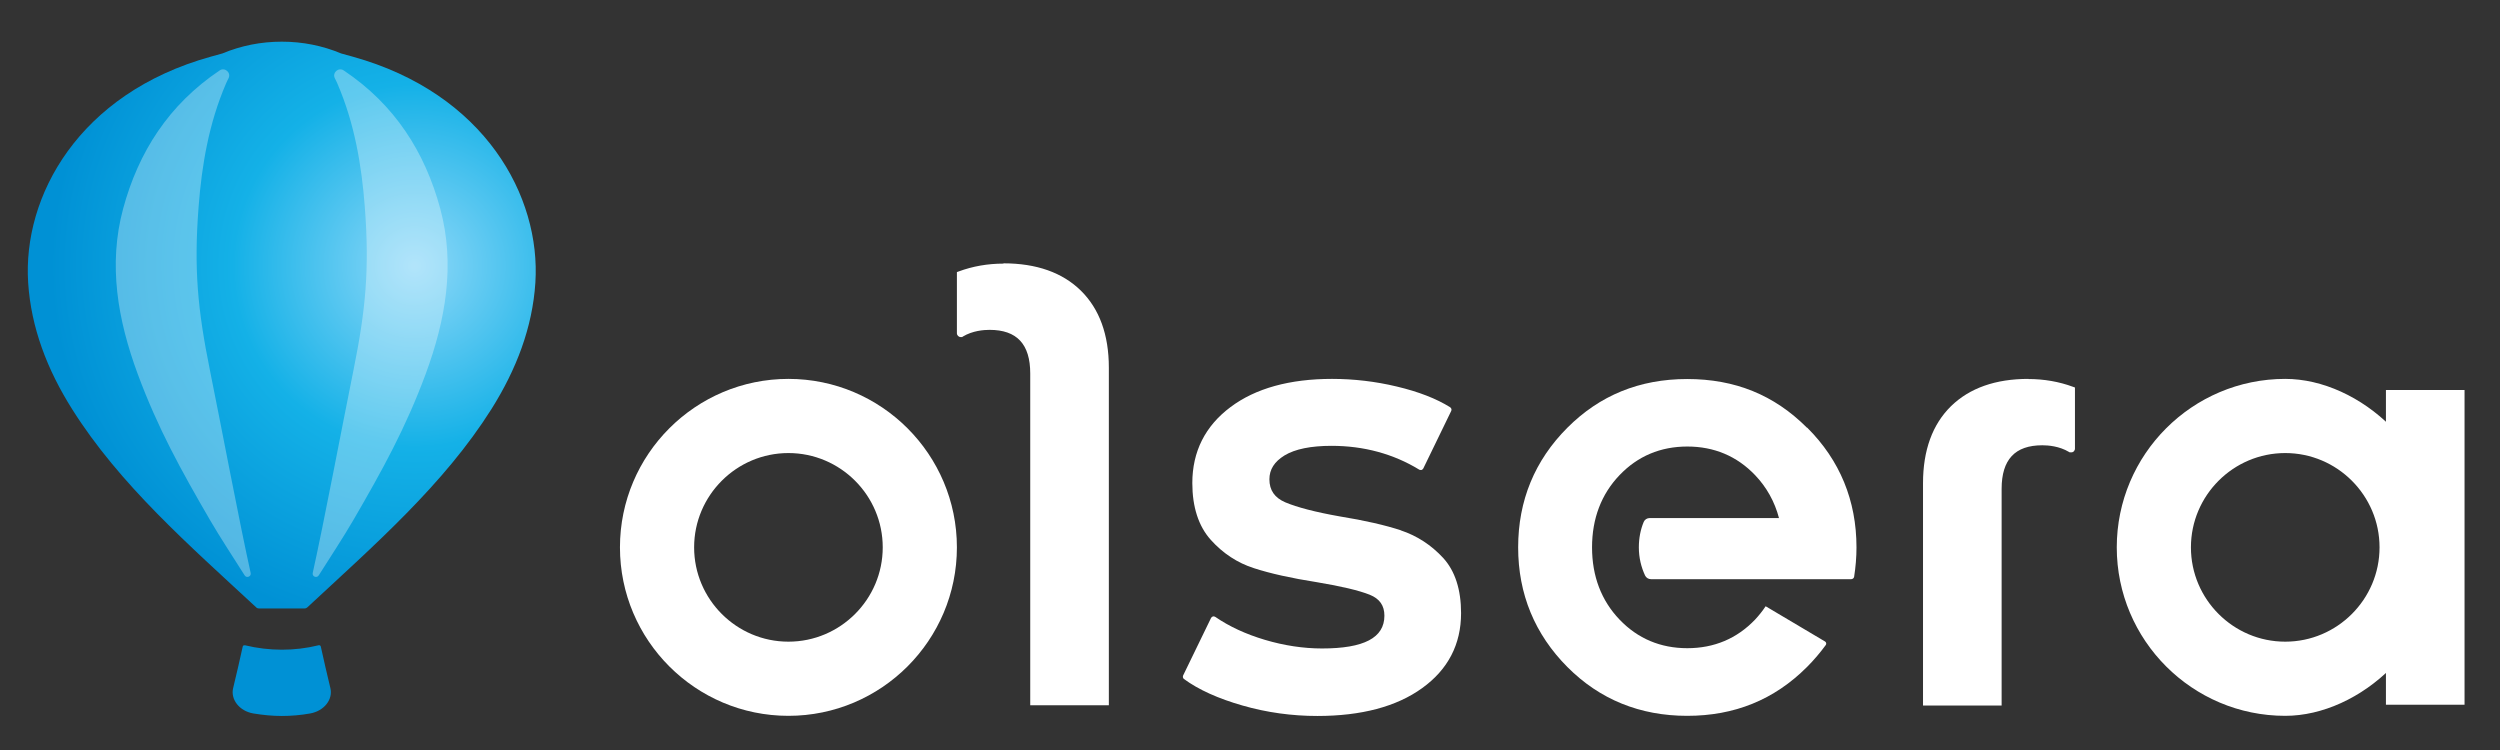
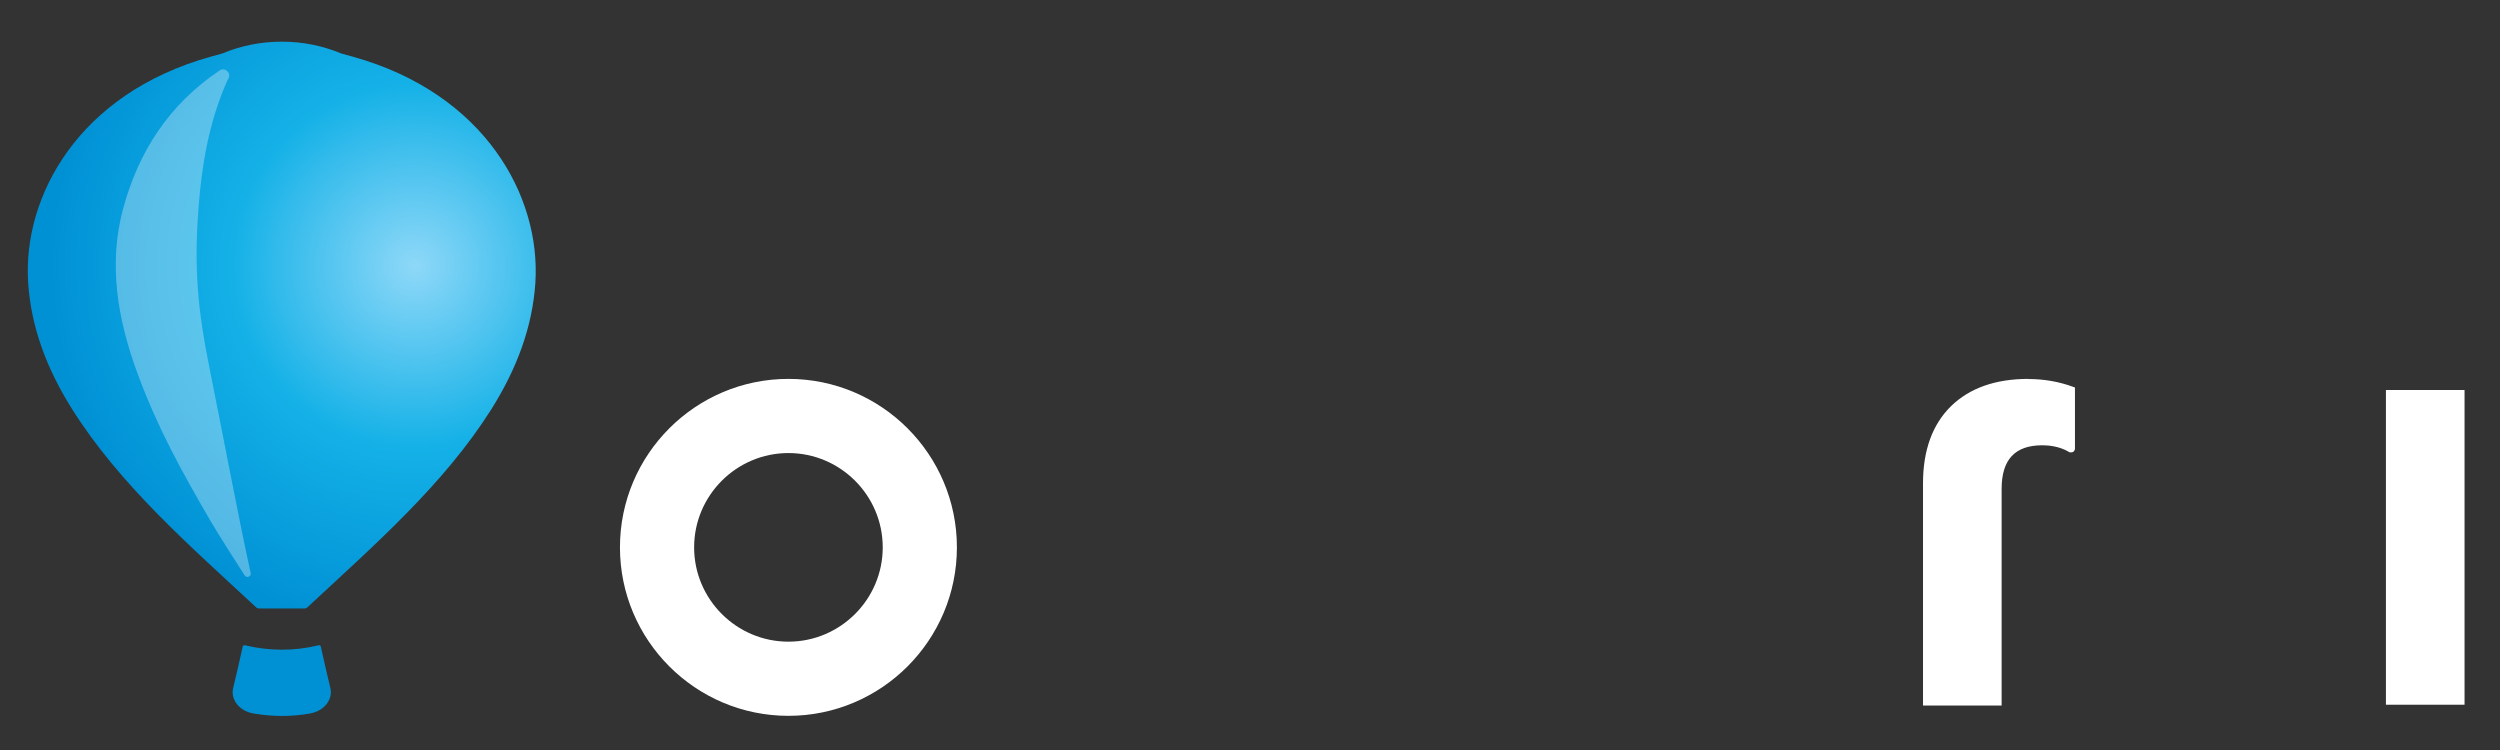
<svg xmlns="http://www.w3.org/2000/svg" width="180" height="54" viewBox="0 0 180 54" fill="none">
  <rect x="0" y="0" width="180" height="54" fill="#333333" stroke="none" />
-   <path d="M100.887 38.19C99.737 37.81 98.247 37.47 96.457 37.18C94.697 36.87 93.377 36.52 92.547 36.17C91.777 35.84 91.397 35.3 91.397 34.51C91.397 33.8 91.757 33.24 92.487 32.79C93.247 32.33 94.387 32.1 95.877 32.1C98.197 32.1 100.327 32.68 102.177 33.81C102.207 33.83 102.247 33.84 102.287 33.84C102.307 33.84 102.327 33.84 102.347 33.84C102.407 33.82 102.447 33.78 102.477 33.73L104.487 29.59C104.537 29.49 104.497 29.38 104.407 29.32C103.417 28.7 102.127 28.2 100.567 27.83C99.027 27.46 97.457 27.28 95.907 27.28C92.857 27.28 90.397 27.96 88.597 29.31C86.777 30.67 85.847 32.51 85.847 34.78C85.847 36.51 86.297 37.89 87.177 38.87C88.047 39.84 89.097 40.53 90.287 40.91C91.457 41.29 92.977 41.63 94.827 41.92C96.567 42.21 97.837 42.51 98.617 42.82C99.337 43.11 99.677 43.6 99.677 44.33C99.677 45.92 98.207 46.69 95.187 46.69C93.847 46.69 92.457 46.48 91.077 46.07C89.697 45.66 88.497 45.1 87.507 44.42C87.467 44.4 87.427 44.38 87.387 44.38C87.367 44.38 87.347 44.38 87.337 44.38C87.277 44.4 87.227 44.44 87.197 44.49L85.187 48.63C85.147 48.72 85.167 48.83 85.247 48.89C86.297 49.66 87.717 50.3 89.467 50.8C91.207 51.3 93.017 51.55 94.847 51.55C98.007 51.55 100.547 50.88 102.387 49.55C104.257 48.21 105.197 46.39 105.197 44.15C105.197 42.45 104.767 41.11 103.907 40.17C103.057 39.25 102.037 38.58 100.867 38.19H100.887Z" fill="white" />
  <path d="M177.447 28.08H177.237H171.997H171.787V28.29V50.53V50.74H171.997H177.237H177.447V50.53V28.29V28.08Z" fill="white" />
-   <path d="M164.537 27.28C157.847 27.28 152.407 32.72 152.407 39.41C152.407 46.1 157.847 51.54 164.537 51.54C169.877 51.54 175.817 46.35 175.817 39.41C175.817 32.47 169.877 27.28 164.537 27.28ZM164.537 46.2C160.797 46.2 157.747 43.15 157.747 39.41C157.747 35.67 160.797 32.62 164.537 32.62C168.277 32.62 171.327 35.67 171.327 39.41C171.327 43.15 168.277 46.2 164.537 46.2Z" fill="white" />
  <path d="M56.767 27.28C50.077 27.28 44.637 32.72 44.637 39.41C44.637 46.1 50.077 51.54 56.767 51.54C63.457 51.54 68.897 46.1 68.897 39.41C68.897 32.72 63.457 27.28 56.767 27.28ZM56.767 46.2C53.027 46.2 49.977 43.15 49.977 39.41C49.977 35.67 53.027 32.62 56.767 32.62C60.507 32.62 63.557 35.67 63.557 39.41C63.557 43.15 60.507 46.2 56.767 46.2Z" fill="white" />
  <path d="M146.047 27.28C143.677 27.28 141.807 27.94 140.467 29.25C139.137 30.56 138.457 32.42 138.457 34.79V50.8H144.117V35.2C144.117 33.09 145.077 32.06 147.047 32.06C147.467 32.06 148.267 32.12 148.967 32.54L149.017 32.57H149.117C149.277 32.58 149.397 32.45 149.397 32.3V27.9L149.257 27.85C148.257 27.48 147.177 27.29 146.037 27.29L146.047 27.28Z" fill="white" />
-   <path d="M72.257 18.98C71.117 18.98 70.037 19.17 69.037 19.54L68.897 19.59V23.99C68.897 24.15 69.027 24.27 69.177 24.27H69.277L69.327 24.23C70.027 23.81 70.827 23.75 71.247 23.75C73.217 23.75 74.177 24.78 74.177 26.89V50.78H79.837V26.47C79.837 24.1 79.157 22.24 77.827 20.93C76.497 19.62 74.617 18.96 72.247 18.96L72.257 18.98Z" fill="white" />
-   <path d="M130.097 30.79C127.737 28.43 124.917 27.29 121.477 27.29C118.037 27.29 115.177 28.47 112.857 30.79C110.497 33.15 109.307 36.05 109.307 39.41C109.307 42.77 110.507 45.67 112.857 48.03C115.177 50.36 118.077 51.54 121.477 51.54C124.877 51.54 127.737 50.39 130.097 48.03C130.597 47.53 131.047 47 131.457 46.44C131.517 46.36 131.487 46.24 131.407 46.19L127.127 43.65C126.887 44.01 126.637 44.32 126.367 44.61C125.057 45.98 123.417 46.67 121.487 46.67C119.557 46.67 117.917 45.98 116.607 44.61C115.297 43.24 114.627 41.49 114.627 39.41C114.627 37.33 115.297 35.58 116.607 34.21C117.917 32.84 119.557 32.15 121.487 32.15C123.417 32.15 125.057 32.84 126.367 34.21C127.197 35.08 127.777 36.12 128.087 37.3H118.777C118.587 37.3 118.417 37.41 118.347 37.58C118.117 38.13 117.997 38.75 117.997 39.41C117.997 40.16 118.167 40.84 118.447 41.44C118.527 41.6 118.687 41.7 118.867 41.7H133.287C133.387 41.7 133.477 41.63 133.497 41.53C133.607 40.83 133.667 40.12 133.667 39.41C133.667 36.05 132.477 33.14 130.117 30.79H130.097Z" fill="white" />
  <path d="M15.177 4.08C15.457 4 15.737 3.92 16.007 3.85C17.347 3.29 18.787 3 20.287 3C21.787 3 23.227 3.29 24.567 3.85C24.837 3.92 25.107 4 25.397 4.08C34.927 6.73 38.947 14.15 38.547 20.35C38.337 23.59 37.177 26.6 35.387 29.45C31.957 34.89 26.947 39.25 22.117 43.74C22.057 43.79 21.997 43.81 21.927 43.81H18.647C18.577 43.81 18.507 43.79 18.457 43.74C13.627 39.26 8.617 34.9 5.187 29.45C3.397 26.61 2.237 23.59 2.027 20.35C1.627 14.15 5.647 6.73 15.177 4.08Z" fill="url(#paint0_radial_1628_722)" />
  <path d="M23.787 49.54C23.547 48.55 23.317 47.55 23.097 46.55C23.097 46.52 23.067 46.49 23.037 46.47C23.007 46.46 22.967 46.44 22.937 46.46C21.197 46.89 19.377 46.88 17.637 46.46C17.607 46.46 17.567 46.46 17.537 46.47C17.507 46.49 17.487 46.51 17.477 46.55C17.257 47.55 17.027 48.55 16.787 49.54C16.587 50.35 17.227 51.2 18.247 51.37C18.917 51.48 19.607 51.55 20.287 51.55C20.967 51.55 21.657 51.49 22.327 51.37C23.347 51.19 23.987 50.35 23.787 49.54Z" fill="#0091D5" />
  <path opacity="0.32" d="M9.917 26.93C8.477 23.03 7.777 19.06 8.867 15.02C9.967 10.96 12.137 7.54 15.817 5.07C16.187 4.82 16.657 5.23 16.457 5.63C16.387 5.76 16.327 5.89 16.267 6.03C15.037 8.89 14.527 11.89 14.297 14.91C13.957 19.37 14.227 22.27 15.117 26.67C15.927 30.67 17.237 37.61 18.047 41.25C18.107 41.51 17.757 41.65 17.617 41.43C16.737 40.04 15.847 38.69 15.137 37.47C13.027 33.84 11.357 30.82 9.917 26.93Z" fill="white" />
-   <path opacity="0.32" d="M30.647 26.93C32.087 23.03 32.787 19.06 31.697 15.02C30.597 10.96 28.437 7.54 24.747 5.07C24.377 4.82 23.907 5.23 24.107 5.63C24.177 5.76 24.237 5.89 24.297 6.03C25.527 8.89 26.037 11.89 26.267 14.91C26.607 19.37 26.337 22.27 25.447 26.67C24.637 30.67 23.327 37.61 22.517 41.25C22.457 41.51 22.807 41.65 22.947 41.43C23.827 40.04 24.717 38.69 25.427 37.47C27.537 33.84 29.207 30.82 30.647 26.93Z" fill="white" />
  <defs>
    <radialGradient id="paint0_radial_1628_722" cx="0" cy="0" r="1" gradientUnits="userSpaceOnUse" gradientTransform="translate(29.857 19.14) scale(26.23)">
      <stop stop-color="#8ED8F8" />
      <stop offset="0.5" stop-color="#14B1E7" />
      <stop offset="1" stop-color="#0091D5" />
    </radialGradient>
  </defs>
</svg>